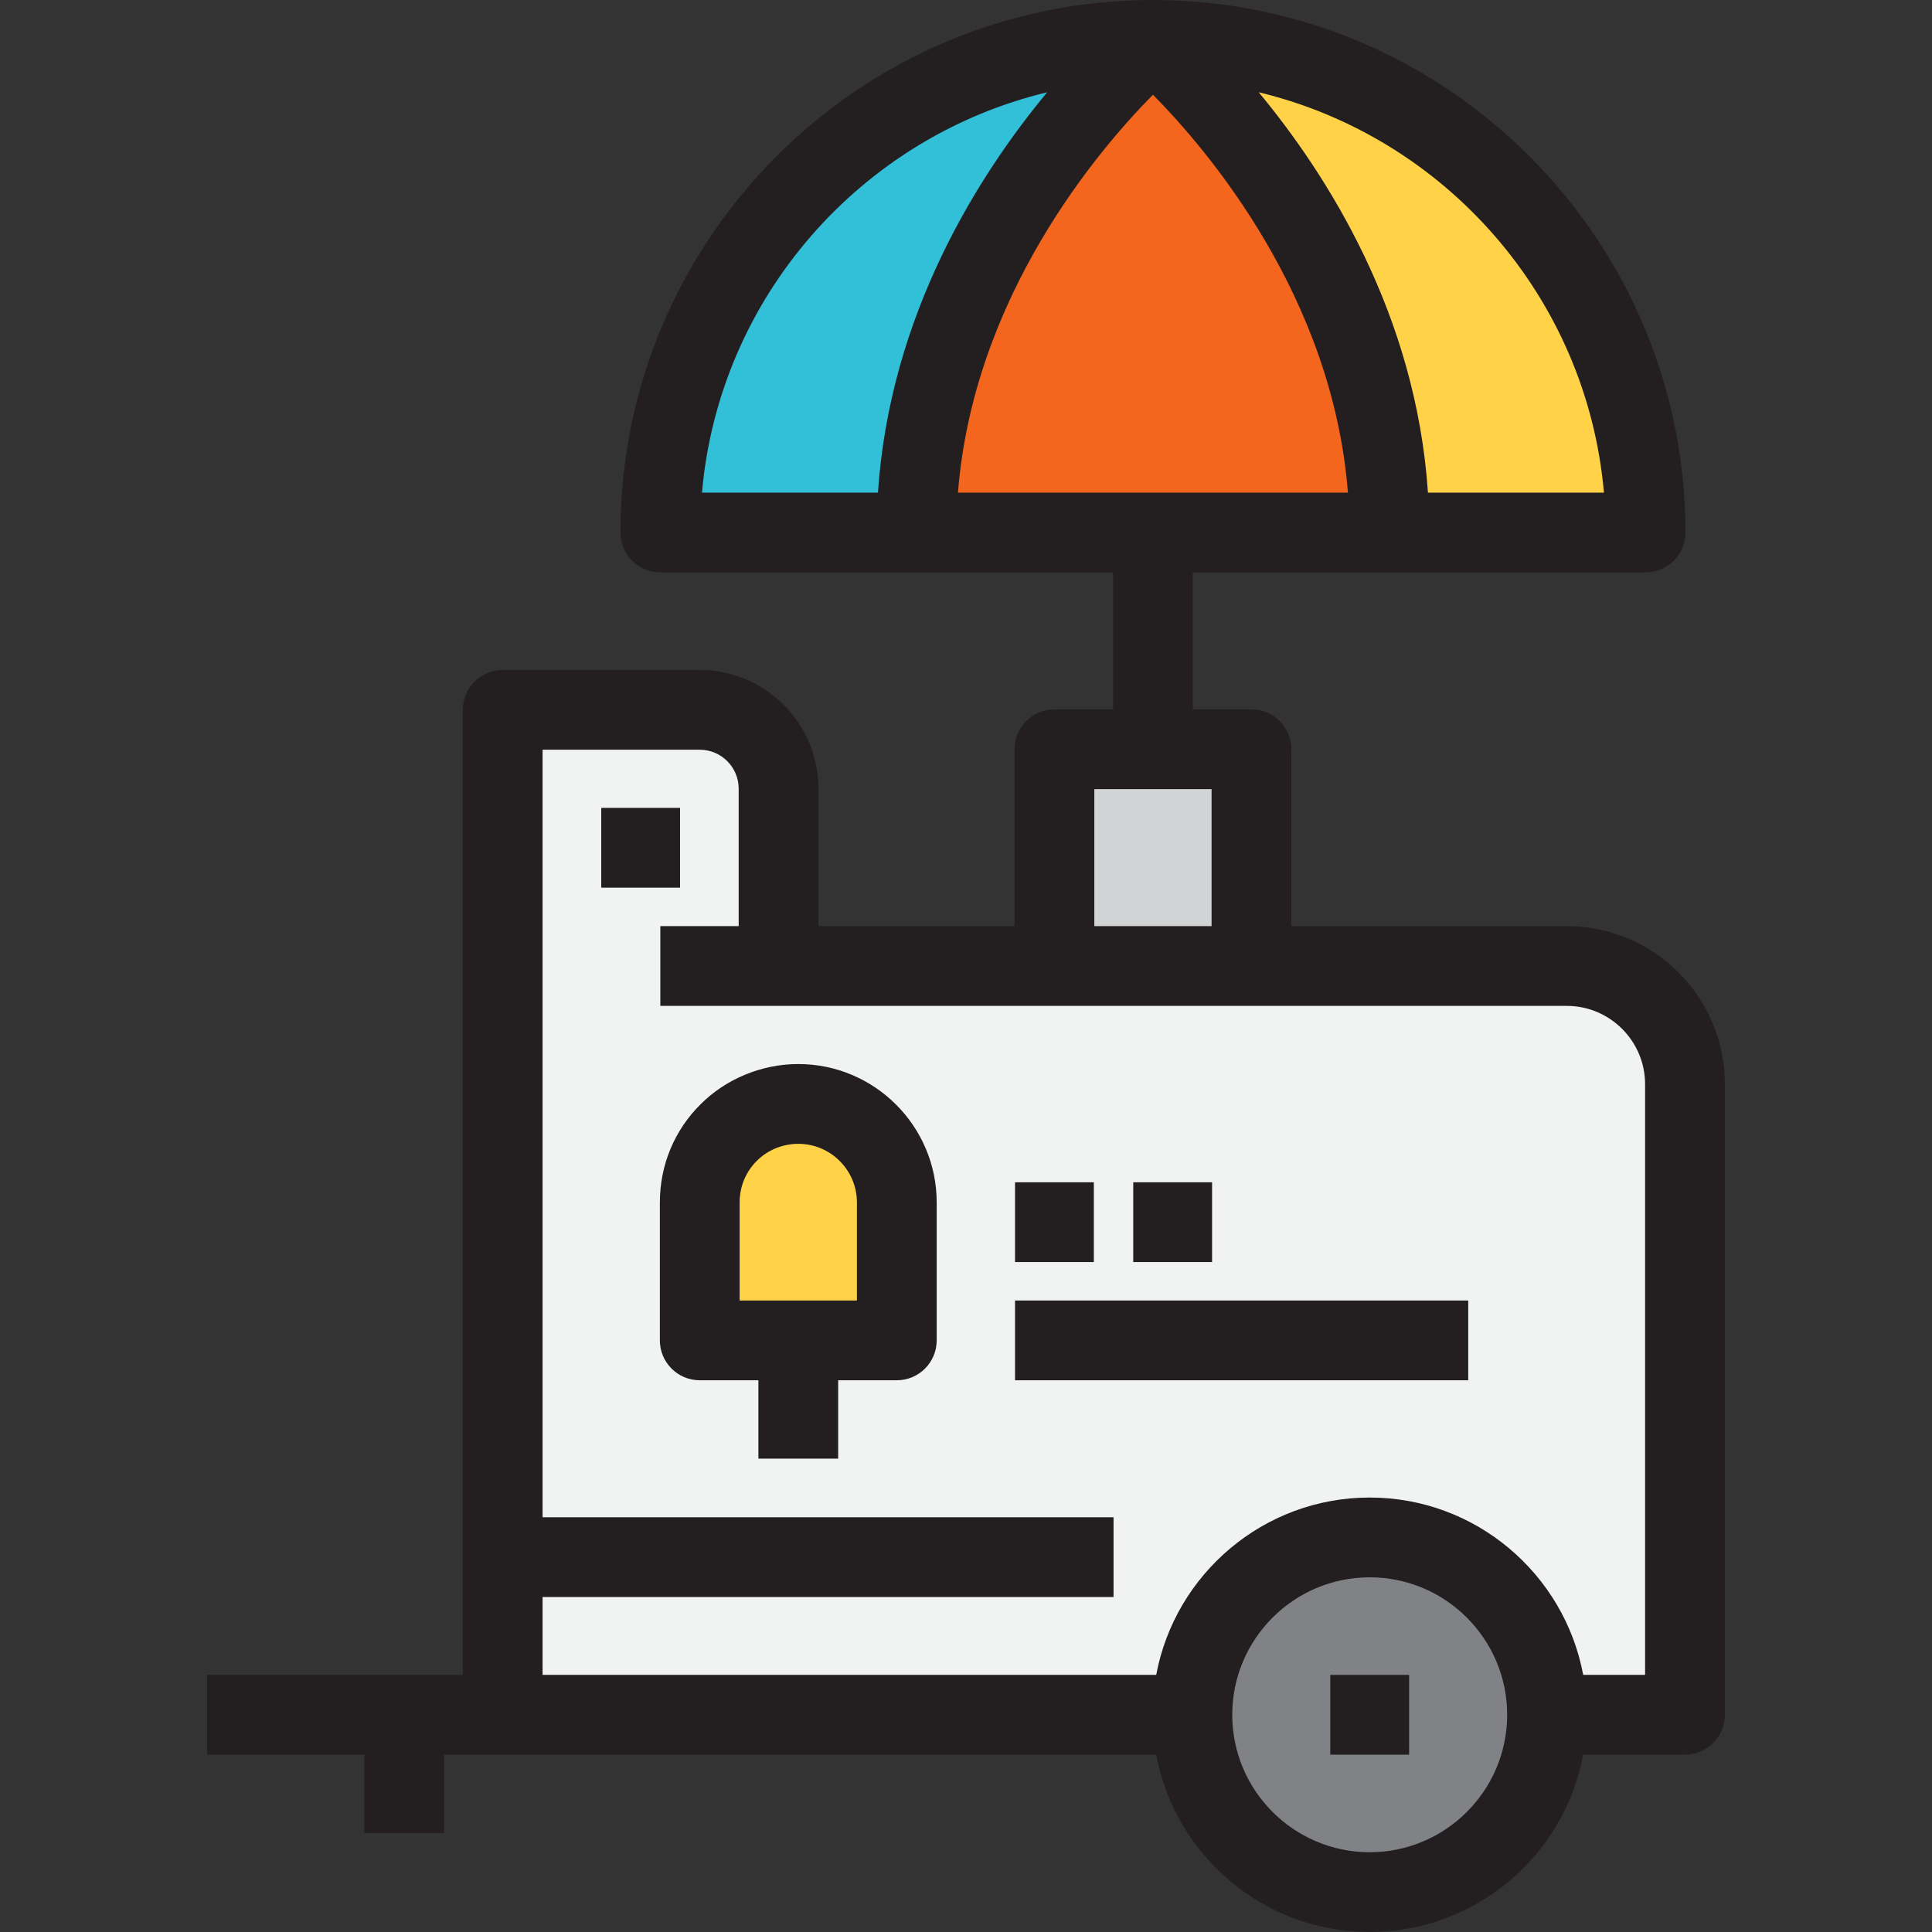
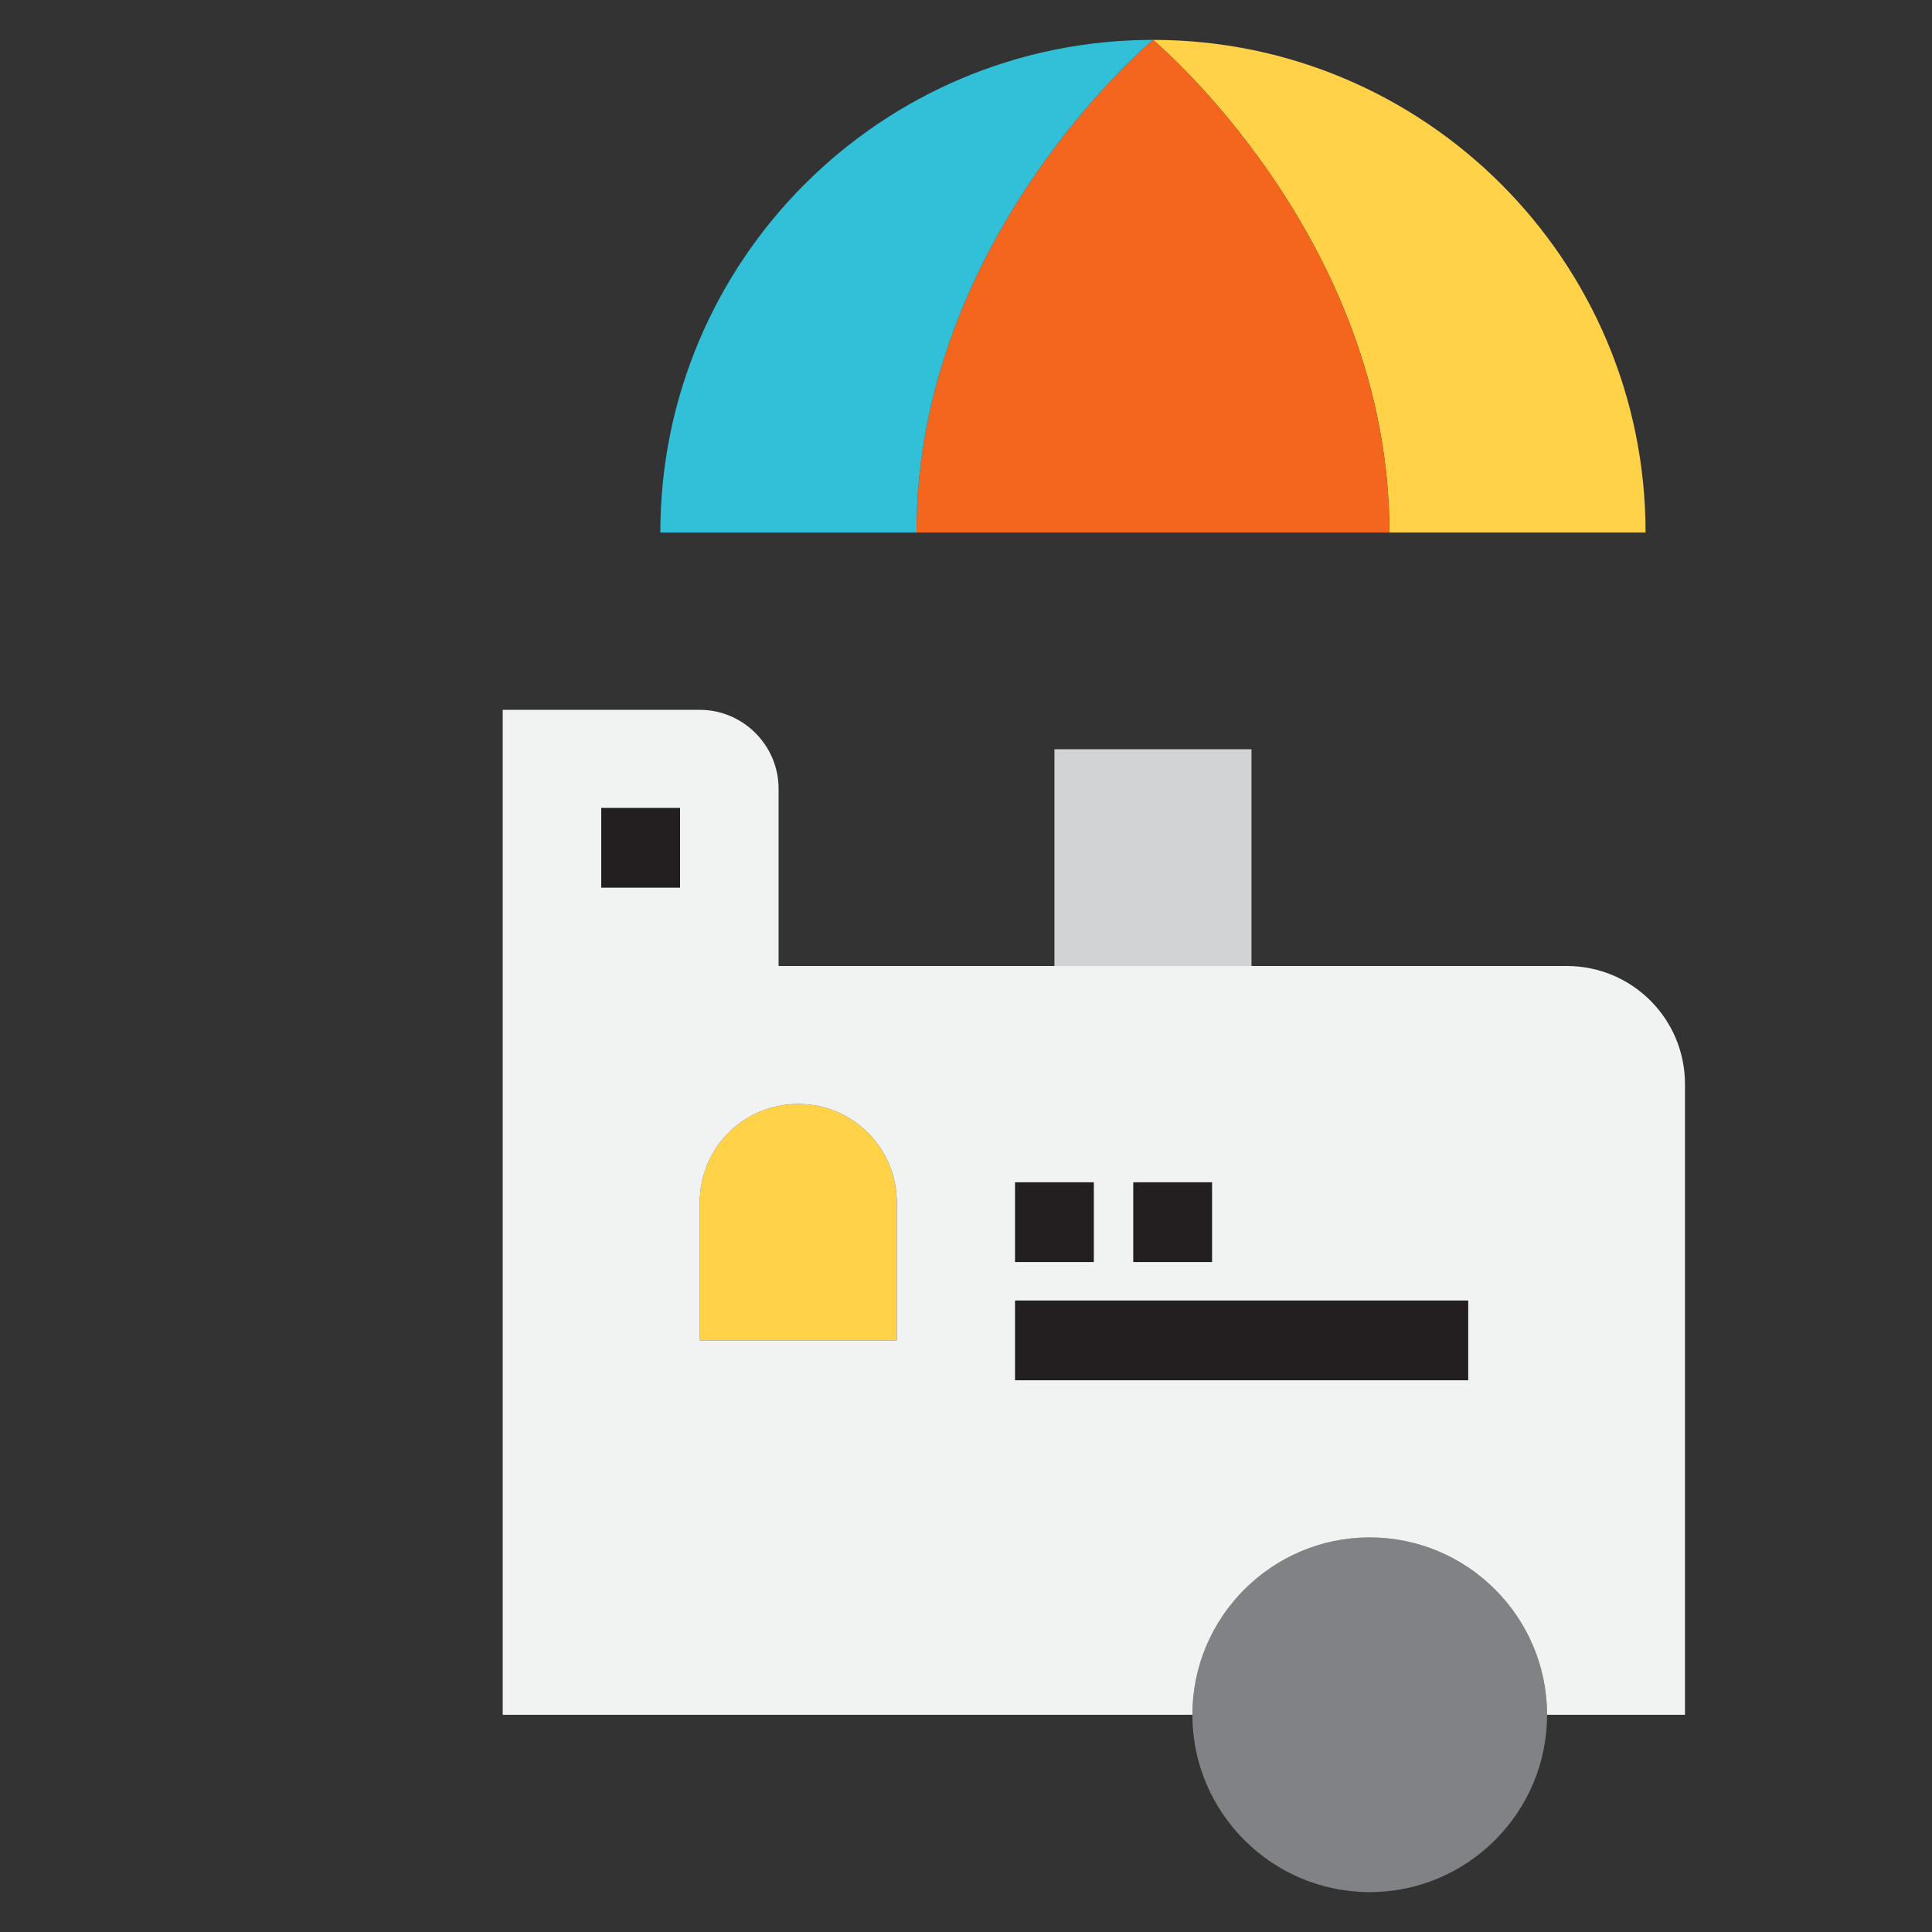
<svg xmlns="http://www.w3.org/2000/svg" version="1.1" id="Layer_1" viewBox="0 0 512 512" xml:space="preserve">
  <rect x="0" y="0" width="512" height="512" fill="#333333" stroke="none" />
  <path style="fill:#808285;" d="M362.986,407.436c25.906,0,46.997,21.092,46.997,46.997c0,25.906-21.092,46.997-46.997,46.997  c-25.906,0-46.997-21.092-46.997-46.997C315.989,428.528,337.081,407.436,362.986,407.436z" />
  <path style="fill:#FFD248;" d="M237.66,318.662v36.553h-26.11h-26.11v-36.553c0-7.21,2.917-13.788,7.629-18.48  c4.692-4.702,11.281-7.629,18.481-7.629C225.962,292.554,237.66,304.251,237.66,318.662z" />
  <path style="fill:#F1F2F2;" d="M211.551,355.216h26.11v-36.553c0-14.411-11.699-26.108-26.11-26.108  c-7.2,0-13.789,2.926-18.481,7.629c-4.711,4.692-7.629,11.269-7.629,18.48v36.553H211.551z M133.222,271.665v-62.662v-20.889h20.888  h31.331c11.484,0,20.888,9.404,20.888,20.889v46.997h73.107h52.219h83.551c17.338,0,31.332,13.992,31.332,31.331v167.101h-36.553  c0-25.906-21.092-46.997-46.997-46.997c-25.906,0-46.997,21.092-46.997,46.997h-41.775H133.222v-41.775V271.665z" />
  <polygon style="fill:#D1D3D4;" points="331.655,198.559 331.655,256.001 279.436,256.001 279.436,198.559 305.545,198.559 " />
  <path style="fill:#FFD248;" d="M436.093,141.118h-67.885c0-78.33-62.663-130.548-62.663-130.548  C377.612,10.571,436.093,69.052,436.093,141.118z" />
  <path style="fill:#F4661E;" d="M242.882,141.118c0-78.33,62.663-130.548,62.663-130.548s62.663,52.218,62.663,130.548h-62.663  H242.882z" />
  <path style="fill:#31C0D8;" d="M305.545,10.571c0,0-62.663,52.218-62.663,130.548h-67.885  C174.997,69.052,233.479,10.571,305.545,10.571z" />
  <g>
-     <path style="fill:#231F20;" d="M415.205,245.43h-72.98v-46.87c0-5.838-4.734-10.571-10.571-10.571h-15.539v-36.3h119.977   c5.837,0,10.571-4.732,10.571-10.571C446.664,63.306,383.358,0,305.545,0S164.427,63.306,164.427,141.118   c0,5.838,4.734,10.571,10.571,10.571h119.977v36.3h-15.539c-5.837,0-10.571,4.732-10.571,10.571v46.87H216.9v-36.427   c0-17.346-14.113-31.459-31.458-31.459h-52.219c-5.837,0-10.571,4.732-10.571,10.571v255.747H54.893v21.141h41.648v20.761h21.141   v-20.761h188.725c4.979,26.71,28.447,46.997,56.577,46.997s51.599-20.287,56.577-46.997h26.973c5.838,0,10.571-4.734,10.571-10.571   V287.331C457.108,264.227,438.31,245.43,415.205,245.43z M305.545,25.104c14.511,14.679,47.59,53.472,51.672,105.444H253.874   C257.955,78.576,291.034,39.784,305.545,25.104z M425.06,130.548h-46.64c-3.142-47.255-26.711-84.246-44.844-106.096   C382.935,36.311,420.519,78.762,425.06,130.548z M277.513,24.452c-18.133,21.85-41.702,58.841-44.844,106.096h-46.64   C190.57,78.762,228.155,36.311,277.513,24.452z M290.006,209.13h31.078v36.3h-31.078V209.13z M362.986,490.859   c-20.085,0-36.427-16.341-36.427-36.427c0-20.085,16.341-36.427,36.427-36.427s36.427,16.341,36.427,36.427   C399.413,474.517,383.072,490.859,362.986,490.859z M435.966,443.861h-16.403c-4.979-26.71-28.447-46.997-56.577-46.997   c-28.131,0-51.6,20.287-56.577,46.997H143.793v-20.634h151.309v-21.141H143.793V198.685h41.647c5.689,0,10.317,4.629,10.317,10.318   v36.427h-20.761v21.141h31.331h208.878c11.447,0,20.761,9.314,20.761,20.761V443.861z" />
-     <rect x="352.542" y="443.862" style="fill:#231F20;" width="20.888" height="21.141" />
-     <path style="fill:#231F20;" d="M211.551,281.983c-9.694,0-19.158,3.912-25.94,10.709c-6.926,6.897-10.74,16.12-10.74,25.97v36.553   c0,5.837,4.732,10.571,10.571,10.571h15.539v20.762h21.141v-20.762h15.539c5.838,0,10.571-4.734,10.571-10.571v-36.553   C248.231,298.438,231.777,281.983,211.551,281.983z M227.09,344.645h-31.078v-25.983c0-4.186,1.605-8.089,4.541-11.014   c2.869-2.876,6.877-4.524,10.998-4.524c8.568,0,15.539,6.97,15.539,15.538L227.09,344.645L227.09,344.645z" />
    <rect x="268.992" y="313.315" style="fill:#231F20;" width="20.888" height="21.141" />
    <rect x="268.992" y="344.646" style="fill:#231F20;" width="120.104" height="21.141" />
    <rect x="300.323" y="313.315" style="fill:#231F20;" width="20.888" height="21.141" />
    <rect x="159.332" y="214.098" style="fill:#231F20;" width="20.889" height="21.141" />
  </g>
</svg>